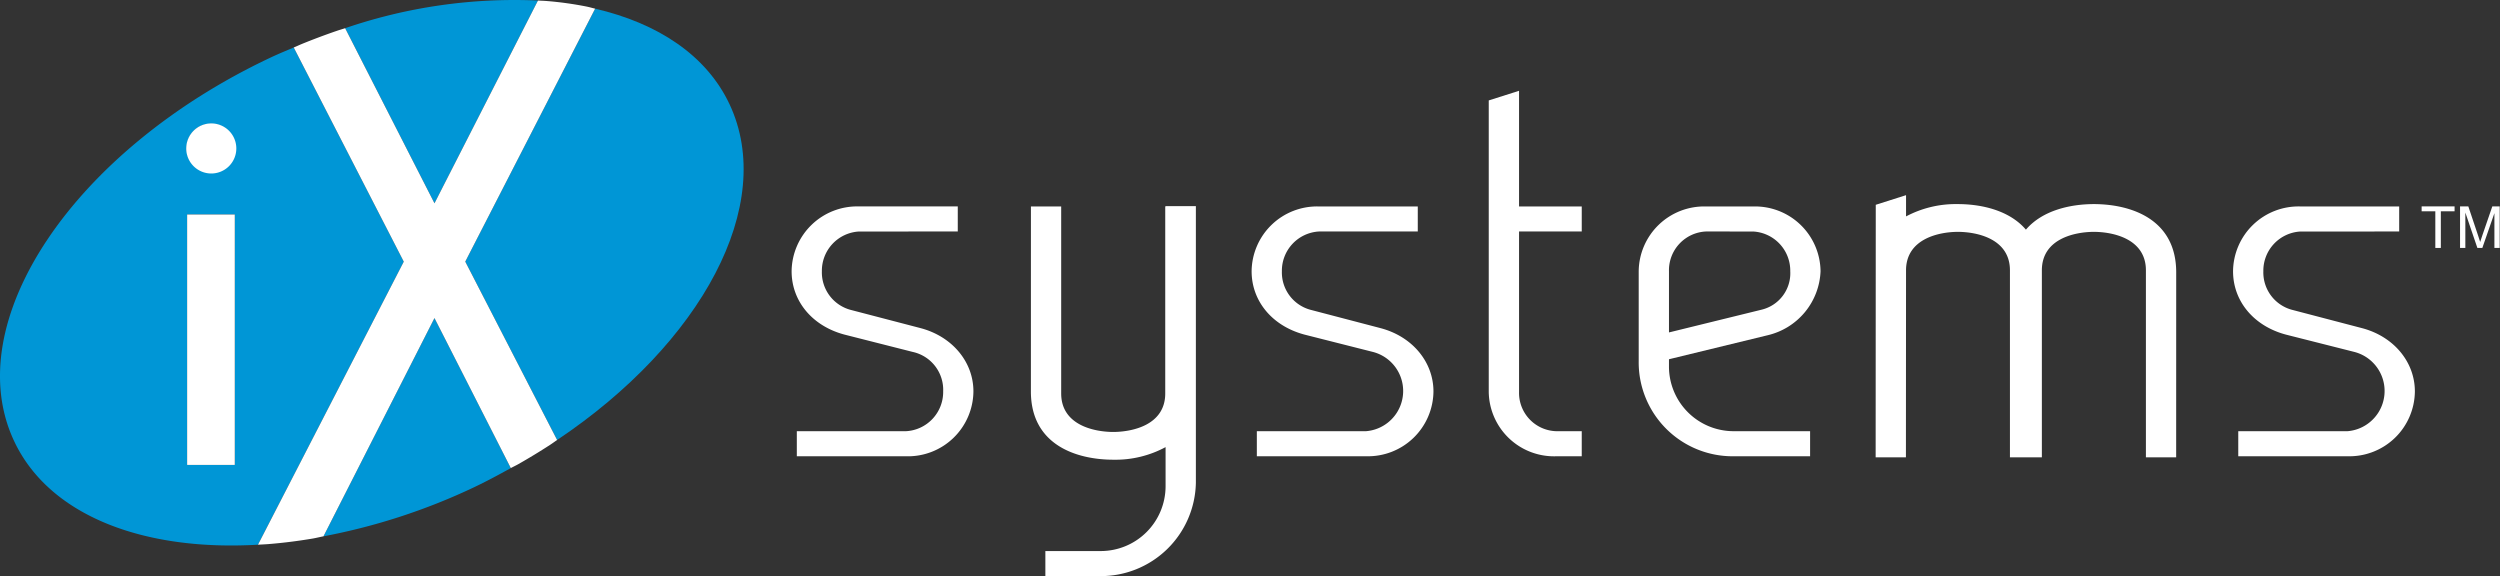
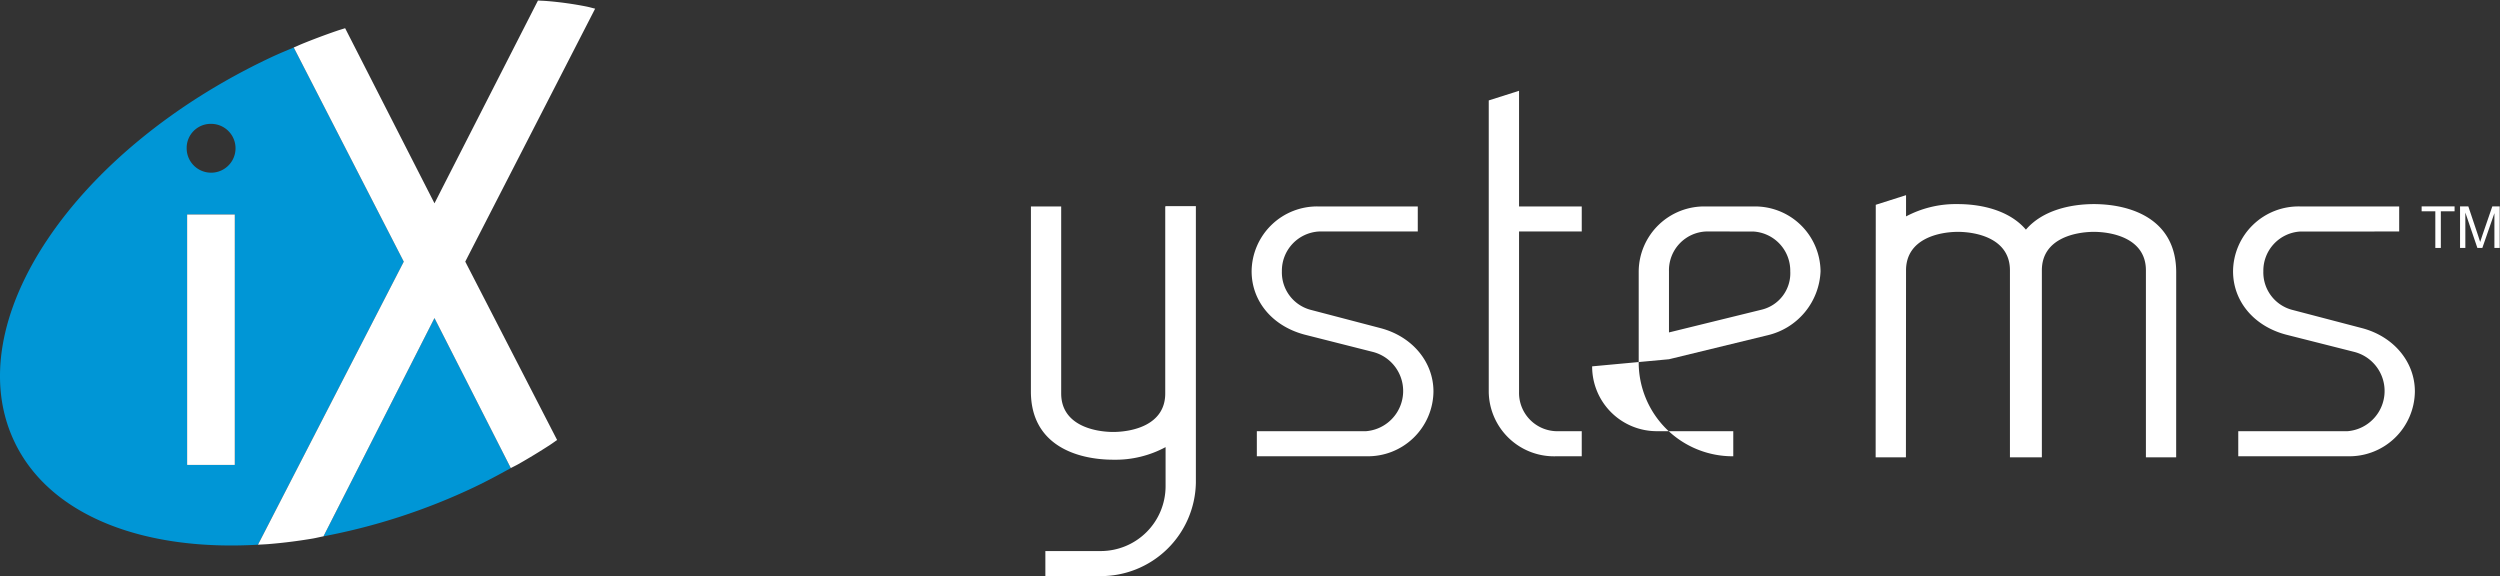
<svg xmlns="http://www.w3.org/2000/svg" xmlns:ns1="http://sodipodi.sourceforge.net/DTD/sodipodi-0.dtd" xmlns:ns2="http://www.inkscape.org/namespaces/inkscape" viewBox="0 0 130 29.961" version="1.1" id="svg22" ns1:docname="ixsystems_logo-logo-inverted-rgb-geometricPrecision_130×30.svg" width="130" height="29.961" ns2:version="0.92.3 (2405546, 2018-03-11)">
  <rect x="0" y="0" width="130" height="29.961" fill="#333333" stroke="none" />
  <defs id="defs26" />
  <title id="title2">ixsystems_logo-logo-inverted-rgb</title>
  <g id="g853" transform="matrix(0.391,0,0,0.391,9.3751517e-6,-0.013)">
    <g id="invert-rgb">
-       <path style="fill:#ffffff;shape-rendering:geometricPrecision" d="m 122.384,43.659 -9.315,-2.431 a 5.158,5.158 0 0 1 -3.766,-5.118 5.226,5.226 0 0 1 4.938,-5.287 l 13.135,-0.004 v -3.332 h -13.131 a 8.716,8.716 0 0 0 -8.966,8.623 c 0,3.995 2.775,7.309 7.07,8.432 l 9.039,2.295 a 5.159,5.159 0 0 1 4.046,5.259 5.222,5.222 0 0 1 -4.934,5.282 h -14.529 v 3.336 h 14.524 a 8.709,8.709 0 0 0 8.962,-8.623 c 0.005,-3.941 -2.838,-7.332 -7.075,-8.432 z" id="fullLogo" ns2:connector-curvature="0" />
      <path style="fill:#ffffff;shape-rendering:geometricPrecision" d="m 183.567,43.663 -9.319,-2.44 a 5.145,5.145 0 0 1 -3.767,-5.116 5.223,5.223 0 0 1 4.939,-5.287 l 13.133,-0.002 V 27.492 H 175.42 a 8.707,8.707 0 0 0 -8.964,8.616 c 0,3.998 2.772,7.307 7.069,8.434 l 9.036,2.289 a 5.364,5.364 0 0 1 -0.885,10.547 H 167.15 V 60.71 h 14.523 a 8.709,8.709 0 0 0 8.966,-8.614 c 2e-4,-3.951 -2.843,-7.337 -7.072,-8.432 z" data-name="fullLogo" id="fullLogo-2" ns2:connector-curvature="0" />
      <path style="fill:#ffffff;shape-rendering:geometricPrecision" d="M 202.021,27.492 V 12.108 l -4.029,1.281 v 38.775 a 8.689,8.689 0 0 0 8.964,8.551 h 3.404 v -3.336 h -3.404 a 5.098,5.098 0 0 1 -4.935,-5.215 V 30.82 h 8.339 v -3.328 h -8.339 z" data-name="fullLogo" id="fullLogo-3" ns2:connector-curvature="0" />
-       <path style="fill:#ffffff;shape-rendering:geometricPrecision" d="m 221.961,47.81 0.168,-0.041 13.007,-3.164 a 9.119,9.119 0 0 0 6.983,-8.494 8.709,8.709 0 0 0 -8.962,-8.618 h -6.256 a 8.709,8.709 0 0 0 -8.966,8.618 v 11.953 a 12.49,12.49 0 0 0 12.577,12.65 h 10.217 v -3.336 h -10.217 a 8.598,8.598 0 0 1 -8.552,-8.623 z m 0,-3.848 v -7.852 a 5.157,5.157 0 0 1 4.939,-5.291 l 6.258,0.004 a 5.218,5.218 0 0 1 4.933,5.284 4.984,4.984 0 0 1 -3.853,5.121 l -11.326,2.783 -0.678,0.167 -0.272,0.064 z" data-name="fullLogo" id="fullLogo-4" ns2:connector-curvature="0" />
+       <path style="fill:#ffffff;shape-rendering:geometricPrecision" d="m 221.961,47.81 0.168,-0.041 13.007,-3.164 a 9.119,9.119 0 0 0 6.983,-8.494 8.709,8.709 0 0 0 -8.962,-8.618 h -6.256 a 8.709,8.709 0 0 0 -8.966,8.618 v 11.953 a 12.49,12.49 0 0 0 12.577,12.65 v -3.336 h -10.217 a 8.598,8.598 0 0 1 -8.552,-8.623 z m 0,-3.848 v -7.852 a 5.157,5.157 0 0 1 4.939,-5.291 l 6.258,0.004 a 5.218,5.218 0 0 1 4.933,5.284 4.984,4.984 0 0 1 -3.853,5.121 l -11.326,2.783 -0.678,0.167 -0.272,0.064 z" data-name="fullLogo" id="fullLogo-4" ns2:connector-curvature="0" />
      <path style="fill:#ffffff;shape-rendering:geometricPrecision" d="m 314.091,43.663 -9.317,-2.44 A 5.143,5.143 0 0 1 301.008,36.108 5.215,5.215 0 0 1 305.94,30.824 L 319.073,30.82 V 27.491 H 305.94 a 8.706,8.706 0 0 0 -8.961,8.618 c 0,3.993 2.772,7.307 7.067,8.434 l 9.044,2.289 a 5.365,5.365 0 0 1 -0.888,10.547 H 297.672 V 60.71 h 14.527 a 8.706,8.706 0 0 0 8.961,-8.614 c 0.002,-3.946 -2.837,-7.337 -7.069,-8.433 z" data-name="fullLogo" id="fullLogo-5" ns2:connector-curvature="0" />
      <path style="fill:#ffffff;shape-rendering:geometricPrecision" d="m 155.013,27.492 h -0.045 v 24.87 c 0,4.21 -4.382,5.11 -6.917,5.119 -2.537,-0.009 -6.921,-0.909 -6.921,-5.119 v -24.87 h -4.024 l -0.004,24.604 c 0,7.147 6.097,9.058 10.918,9.075 v 0.005 c 0.009,0 0.018,-0.005 0.032,-0.005 h 0.027 a 14.03,14.03 0 0 0 6.934,-1.674 v 5.204 a 8.627,8.627 0 0 1 -8.618,8.618 h -7.369 v 3.332 h 7.229 A 12.649,12.649 0 0 0 159.042,64.212 V 27.445 h -4.028 z" data-name="fullLogo" id="fullLogo-6" ns2:connector-curvature="0" />
      <path style="fill:#ffffff;shape-rendering:geometricPrecision" d="m 278.501,27.176 v -0.003 c -0.01,0 -0.018,0.003 -0.031,0.003 h -0.028 c -3.146,0.011 -6.827,0.841 -9.012,3.399 -2.181,-2.558 -5.863,-3.388 -9.012,-3.399 v -0.003 c -0.009,0 -0.018,0.003 -0.026,0.003 h -0.032 a 14.104,14.104 0 0 0 -6.871,1.639 v -2.827 l -4.027,1.281 -0.015,33.586 h 4.026 L 253.488,35.866 c 0.091,-4.096 4.391,-4.992 6.903,-4.997 2.534,0.005 6.915,0.91 6.915,5.115 v 24.871 h 4.246 V 35.984 c 0,-4.205 4.382,-5.11 6.917,-5.115 2.538,0.005 6.92,0.91 6.92,5.115 v 24.871 h 4.024 l 0.005,-24.602 c -1e-4,-7.147 -6.097,-9.059 -10.917,-9.077 z" data-name="fullLogo" id="fullLogo-7" ns2:connector-curvature="0" />
      <g id="logoMark">
        <path style="fill:#0096d6;shape-rendering:geometricPrecision" d="m 57.781,42.333 -1.113,2.19 L 43.016,71.36 A 82.485,82.485 0 0 0 62.927,64.892 c 1.729,-0.815 3.377,-1.707 5.006,-2.607 L 58.896,44.524 Z" data-name="logoMark &lt;PathItem&gt;" id="logoMark_PathItem_" ns2:connector-curvature="0" />
-         <path style="fill:#0096d6;shape-rendering:geometricPrecision" d="M 57.783,27.072 58.896,24.886 71.545,0.104 A 69.505,69.505 0 0 0 45.9,3.784 l 10.767,21.101 z" data-name="logoMark &lt;PathItem&gt;" id="logoMark_PathItem_2" ns2:connector-curvature="0" />
        <path style="fill:#0096d6;shape-rendering:geometricPrecision" d="M 53.698,34.83 53.404,34.257 39.065,6.35 C 38.033,6.782 37.001,7.21 35.973,7.695 9.698,20.074 -5.559,42.917 1.887,58.713 6.562,68.64 19.12,73.365 34.31,72.474 L 53.404,35.402 Z M 31.225,61.864 H 24.887 V 28.558 h 6.339 z M 28.076,22.999 a 3.249,3.249 0 0 1 -3.251,-3.248 l 9e-4,-0.008 10e-4,-0.007 -0.002,-0.017 9e-4,-0.008 -9e-4,-0.007 a 3.199,3.199 0 0 1 3.203,-3.2 l 0.008,0.001 0.008,-0.001 0.017,0.002 0.007,-5e-4 0.008,-0.001 a 3.248,3.248 0 0 1 0,6.496 z" data-name="logoMark &lt;CompoundPathItem&gt;" id="logoMark_CompoundPathItem_" ns2:connector-curvature="0" />
-         <path style="fill:#0096d6;shape-rendering:geometricPrecision" d="m 79.149,1.186 -16.982,33.071 -0.29,0.57 0.294,0.575 11.92,23.148 C 93.288,45.7 103.326,27.268 97.014,13.877 93.95,7.378 87.486,3.125 79.149,1.186 Z" data-name="logoMark &lt;PathItem&gt;" id="logoMark_PathItem_3" ns2:connector-curvature="0" />
        <path style="fill:#ffffff;shape-rendering:geometricPrecision" d="m 61.877,34.827 0.29,-0.57 16.982,-33.071 C 78.76,1.095 78.391,0.982 77.995,0.903 A 46.354,46.354 0 0 0 72.812,0.177 C 72.396,0.14 71.966,0.131 71.545,0.104 L 58.896,24.886 57.783,27.072 56.667,24.886 45.9,3.784 C 45.528,3.906 45.157,4.01 44.784,4.14 Q 42.458,4.937 40.131,5.886 C 39.776,6.034 39.42,6.201 39.065,6.35 L 53.404,34.257 53.698,34.83 53.404,35.402 34.31,72.474 c 0.45,-0.027 0.892,-0.041 1.347,-0.078 q 2.899,-0.23 5.912,-0.737 c 0.477,-0.081 0.968,-0.208 1.448,-0.299 l 13.651,-26.836 1.113,-2.19 1.116,2.19 9.037,17.761 c 0.335,-0.185 0.697,-0.348 1.027,-0.539 q 2.15,-1.222 4.169,-2.533 c 0.331,-0.213 0.636,-0.444 0.962,-0.662 l -11.92,-23.148 z" data-name="logoMark &lt;PathItem&gt;" id="logoMark_PathItem_4" ns2:connector-curvature="0" />
        <polygon style="fill:#ffffff" points="24.887,61.864 26.047,61.864 31.225,61.864 31.225,28.558 24.887,28.558 " data-name="logoMark &lt;PathItem&gt;" id="logoMark_PathItem_5" />
-         <path style="fill:#ffffff;shape-rendering:geometricPrecision" d="m 28.1,16.445 -0.009,10e-4 -0.007,5e-4 a 3.326,3.326 0 0 0 -3.315,3.312 l -10e-4,0.008 -9e-4,0.009 a 3.331,3.331 0 1 0 3.333,-3.33 z" data-name="logoMark &lt;PathItem&gt;" id="logoMark_PathItem_6" ns2:connector-curvature="0" />
      </g>
      <polygon style="fill:#ffffff;shape-rendering:geometricPrecision" points="326.44,28.134 326.44,27.481 322.058,27.481 322.058,28.134 323.88,28.134 323.88,33.008 324.612,33.008 324.612,28.134 " data-name="fullLogo" id="fullLogo-8" />
      <path style="fill:#ffffff;shape-rendering:geometricPrecision" d="m 331.459,27.481 -1.323,3.846 c -0.135,0.389 -0.231,0.685 -0.294,0.886 q -0.084,-0.272 -0.263,-0.818 l -1.311,-3.914 h -1.101 v 5.527 h 0.705 V 28.302 l 1.6,4.706 h 0.659 l 1.606,-4.625 v 4.625 h 0.705 v -5.527 z" data-name="fullLogo" id="fullLogo-9" ns2:connector-curvature="0" />
    </g>
  </g>
</svg>